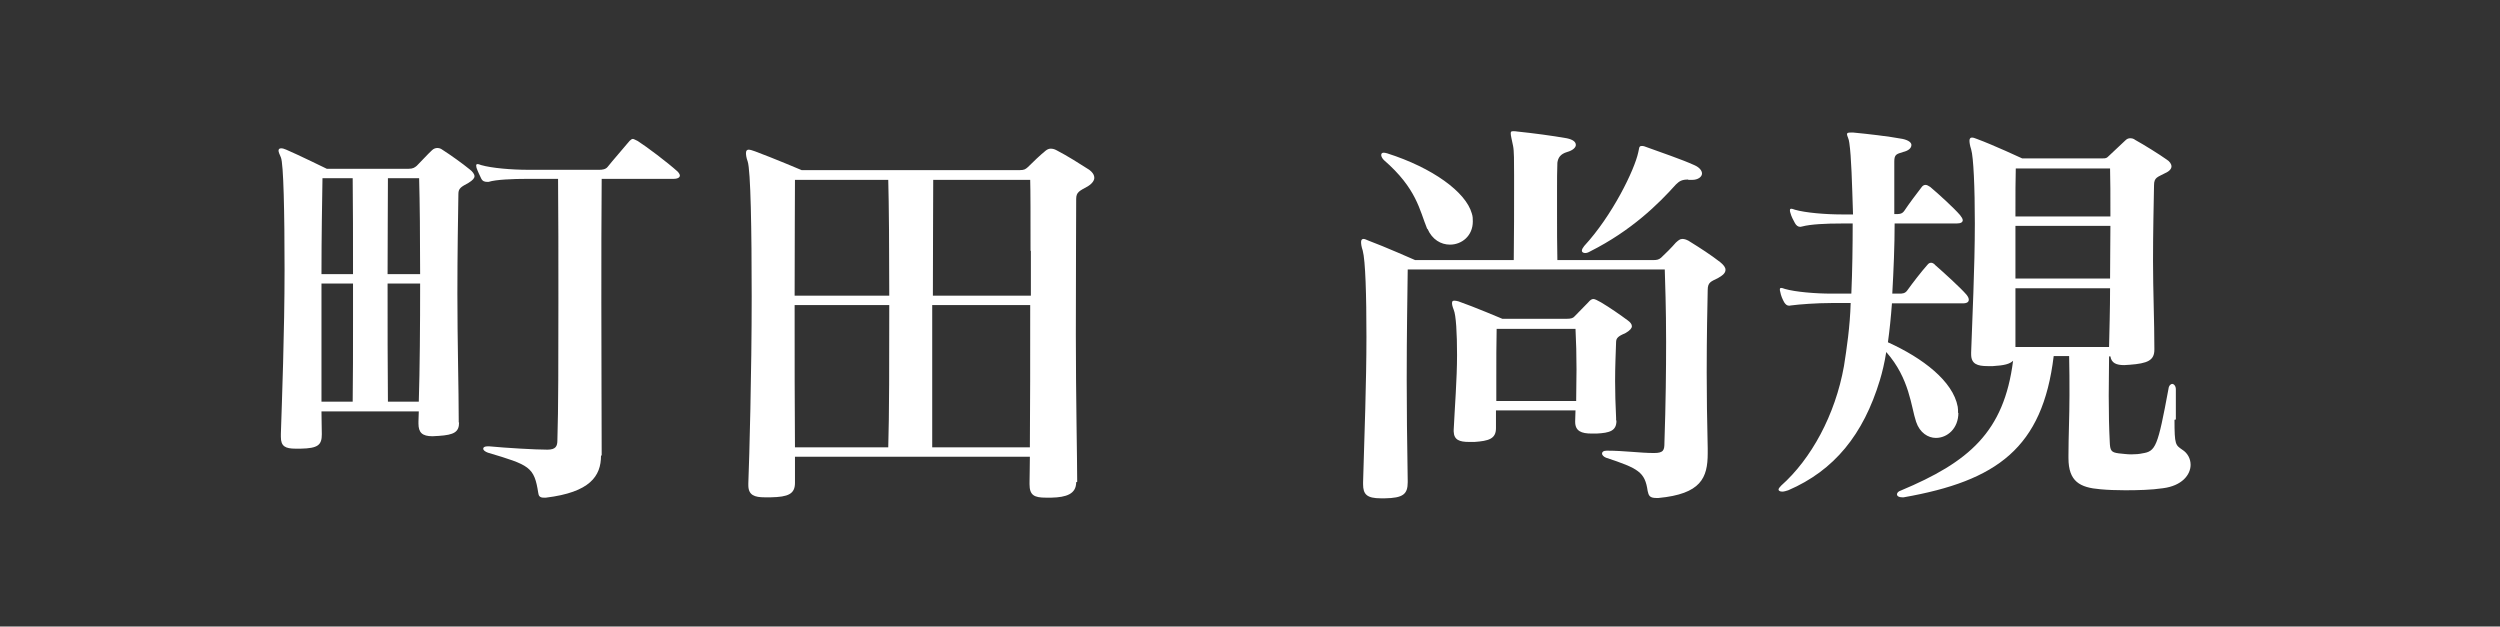
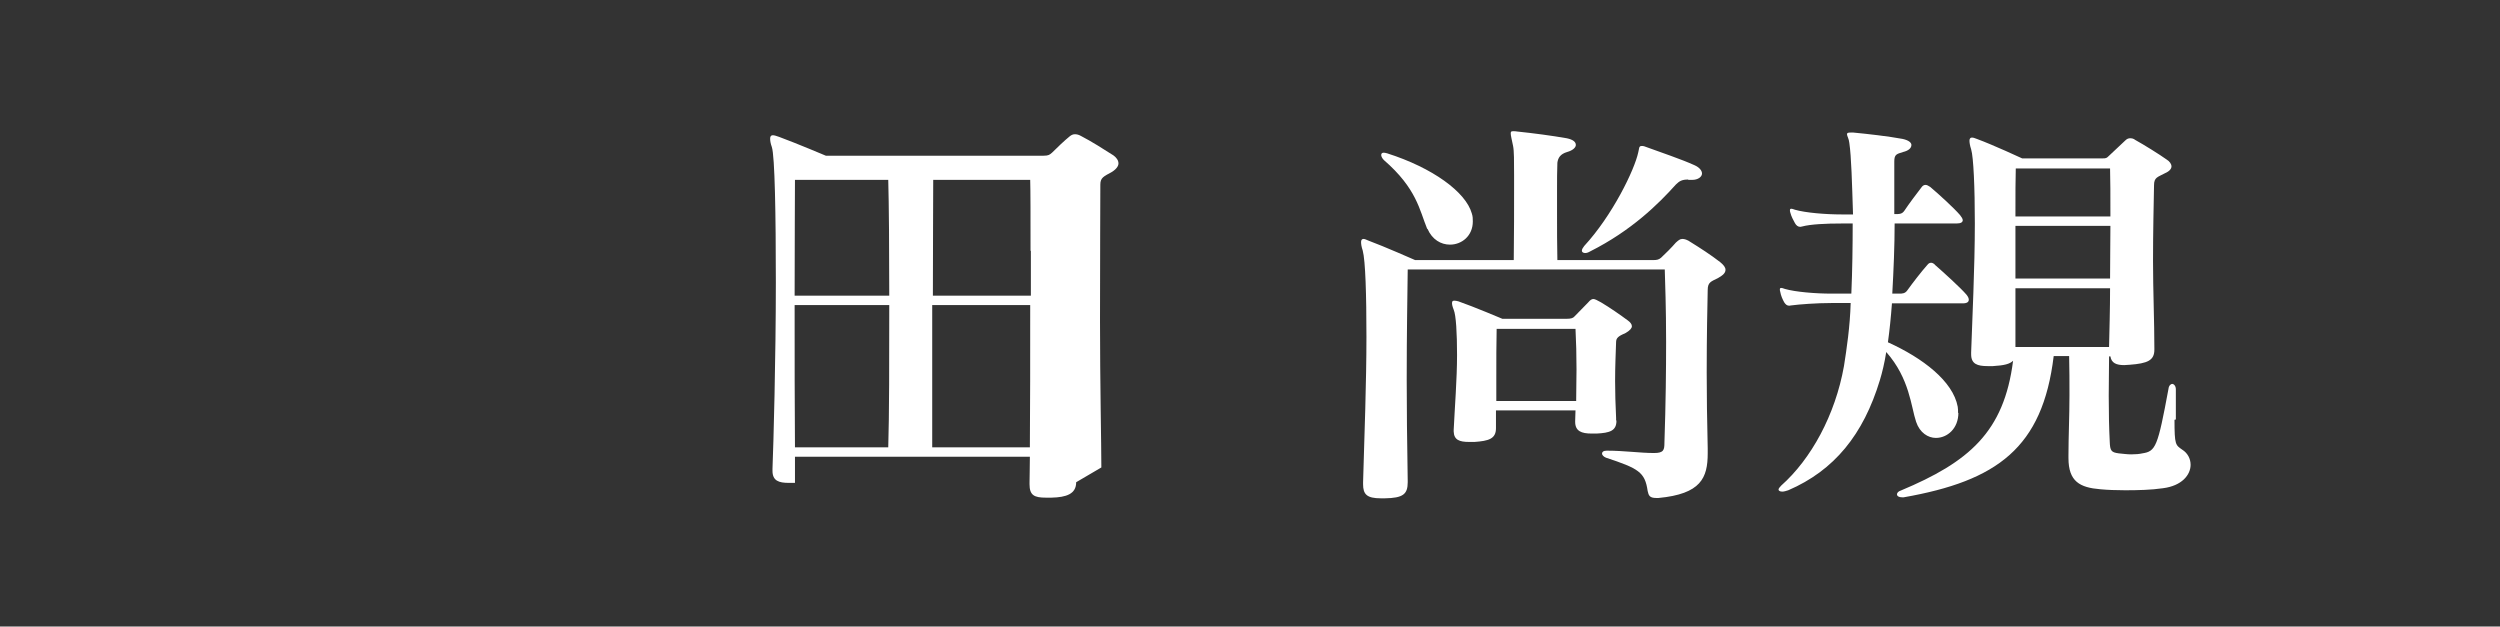
<svg xmlns="http://www.w3.org/2000/svg" id="_レイヤー_1" data-name="レイヤー_1" version="1.1" viewBox="0 0 74.5 18.67">
  <rect x="0" y="0" width="74.5" height="18.67" fill="#333333" stroke="none" />
  <defs>
    <style>
      .st0 {
        fill: #fff;
      }
    </style>
  </defs>
-   <path class="st0" d="M13.68,12.59c0,.28-.14.37-.61.4-.07,0-.12.01-.18.01-.31,0-.42-.11-.42-.38v-.06c0-.1.01-.2.01-.3h-2.9c0,.25.01.48.01.68,0,.32-.11.42-.63.43h-.15c-.31,0-.44-.07-.44-.35v-.09c.03-.94.11-3.04.11-4.89,0-1.69-.03-3.18-.11-3.35-.04-.09-.07-.16-.07-.2,0-.05.03-.07.08-.07.04,0,.08.01.15.04.33.14,1.21.57,1.21.57h2.43c.14,0,.19-.04.25-.09.15-.15.33-.35.45-.46.05-.05.11-.07.16-.07.04,0,.1.01.15.05.25.16.6.41.82.59.08.06.14.14.14.2s-.05.12-.18.2c-.22.12-.3.16-.3.33-.01.64-.03,1.78-.03,2.98,0,1.4.04,2.88.04,3.78v.05ZM10.52,8.17c0-1.05,0-2.06-.01-2.86h-.9c-.01.67-.03,1.72-.03,2.86h.94ZM10.51,11.97c.01-.7.01-1.56.01-2.42v-1.1h-.94v3.52h.93ZM12.52,8.17c0-1.11-.01-2.15-.03-2.86h-.93c0,.78-.01,1.79-.01,2.86h.97ZM12.48,11.97c.03-.96.04-2.26.04-3.52h-.97c0,1.24,0,2.52.01,3.52h.91ZM17.91,13.58c0,.61-.33,1.09-1.64,1.25h-.07c-.11,0-.15-.05-.16-.14-.12-.78-.26-.83-1.5-1.2-.08-.03-.14-.07-.14-.12,0-.04.04-.07.14-.07h.03c.52.05,1.39.1,1.74.1.25,0,.3-.1.3-.28.03-.9.03-2.5.03-4.12,0-1.33,0-2.68-.01-3.67h-.9c-.45,0-.95.02-1.17.09h-.04c-.08,0-.14-.02-.18-.1-.04-.09-.1-.2-.14-.32,0-.02-.01-.05-.01-.06,0-.04.01-.05.05-.05.01,0,.05.01.1.03.31.09.91.14,1.39.14h2.13c.08,0,.19-.01.25-.09.15-.19.46-.54.65-.77.04-.04.07-.06.1-.06s.07.03.14.06c.27.17.89.64,1.19.91.04.04.07.09.07.12,0,.05-.05.1-.19.1h-2.14c-.01,1.06-.01,2.37-.01,3.67,0,1.78.01,3.52.01,4.57h0Z" />
-   <path class="st0" d="M32.07,14.37c0,.35-.29.45-.74.46h-.16c-.35,0-.49-.07-.49-.4v-.05c0-.17.01-.45.01-.77h-7v.78c0,.33-.2.42-.72.43h-.18c-.3,0-.49-.06-.49-.36v-.06c.03-.75.1-3.29.1-5.56,0-1.99-.03-3.77-.12-4.03-.04-.11-.05-.19-.05-.25,0-.07.03-.1.08-.1.04,0,.11.02.19.05.54.2,1.39.56,1.39.56h6.49c.15,0,.18-.03.25-.09.16-.16.37-.36.53-.49.05-.04.1-.06.15-.06s.11.01.18.05c.31.16.69.4.97.58.08.06.15.14.15.24,0,.07-.05.16-.19.25-.25.14-.35.17-.35.38,0,.43-.01,2.21-.01,4.05s.04,3.72.04,4.36v.02ZM26.5,8.81c0-1.4-.01-2.72-.03-3.45h-2.78c0,.46-.01,1.87-.01,3.45h2.82ZM26.47,13.33c.03-.95.03-2.62.03-4.24h-2.82c0,1.52,0,3.14.01,4.24h2.78ZM30.71,7.47c0-1,0-1.8-.01-2.11h-2.89c0,.74-.01,2.05-.01,3.45h2.92v-1.33ZM30.69,13.33c.01-1.1.01-2.73.01-4.24h-2.92v4.24h2.9Z" />
+   <path class="st0" d="M32.07,14.37c0,.35-.29.45-.74.46h-.16c-.35,0-.49-.07-.49-.4v-.05c0-.17.01-.45.01-.77h-7v.78h-.18c-.3,0-.49-.06-.49-.36v-.06c.03-.75.1-3.29.1-5.56,0-1.99-.03-3.77-.12-4.03-.04-.11-.05-.19-.05-.25,0-.07.03-.1.08-.1.04,0,.11.02.19.05.54.2,1.39.56,1.39.56h6.49c.15,0,.18-.03.25-.09.16-.16.37-.36.53-.49.05-.04.1-.06.15-.06s.11.01.18.05c.31.16.69.4.97.58.08.06.15.14.15.24,0,.07-.05.16-.19.25-.25.14-.35.17-.35.38,0,.43-.01,2.21-.01,4.05s.04,3.72.04,4.36v.02ZM26.5,8.81c0-1.4-.01-2.72-.03-3.45h-2.78c0,.46-.01,1.87-.01,3.45h2.82ZM26.47,13.33c.03-.95.03-2.62.03-4.24h-2.82c0,1.52,0,3.14.01,4.24h2.78ZM30.71,7.47c0-1,0-1.8-.01-2.11h-2.89c0,.74-.01,2.05-.01,3.45h2.92v-1.33ZM30.69,13.33c.01-1.1.01-2.73.01-4.24h-2.92v4.24h2.9Z" />
  <path class="st0" d="M49.36,14.84c-.2,0-.23-.07-.26-.21-.08-.56-.27-.67-1.24-.99-.08-.03-.12-.09-.12-.12,0-.05.04-.09.14-.09h.01c.52,0,.98.07,1.4.07.29,0,.31-.09.31-.31.04-1.17.05-2.18.05-3,0-1.04-.03-1.78-.04-2.16h-7.66c-.01.88-.03,1.88-.03,3.28,0,.84.01,1.83.03,3.03v.03c0,.36-.14.47-.68.48h-.12c-.42,0-.53-.12-.53-.42v-.06c.04-1.38.1-2.99.1-4.33,0-1.26-.03-2.27-.11-2.57-.04-.12-.05-.2-.05-.26s.03-.09.07-.09.08.02.15.05c.46.17,1.39.58,1.39.58h2.94c.01-.73.01-1.57.01-2.24v-.28c0-.43,0-.74-.03-.88-.04-.2-.07-.31-.07-.37s.01-.07.08-.07c.03,0,.07,0,.12.01.48.05,1.01.12,1.47.2.19.04.27.11.27.2,0,.07-.08.16-.26.21-.2.06-.27.17-.29.32-.01.21-.01.53-.01.89v.63c0,.45,0,.94.01,1.38h2.86c.1,0,.16-.01.23-.07.11-.1.33-.32.44-.45.08-.07.12-.11.2-.11.05,0,.14.02.25.1.26.16.6.38.87.59.11.09.16.16.16.23,0,.09-.07.16-.23.25-.2.1-.3.12-.3.35-.01.48-.03,1.35-.03,2.46,0,.67.01,1.43.03,2.26v.15c0,.73-.2,1.21-1.47,1.33h-.08ZM42.53,6.82c-.23-.56-.31-1.2-1.29-2.05-.05-.05-.08-.11-.08-.15,0-.05.03-.07.08-.07.03,0,.05.01.1.02,1.35.43,2.34,1.15,2.52,1.79.03.09.03.16.03.24,0,.43-.33.69-.68.69-.27,0-.53-.15-.67-.47ZM48.17,12.54c0,.3-.2.36-.59.38h-.15c-.3,0-.49-.07-.49-.35v-.02c0-.11.01-.22.01-.32h-2.37v.53c0,.32-.22.38-.64.41h-.16c-.29,0-.45-.06-.46-.31v-.05c.03-.64.1-1.51.1-2.23,0-.65-.03-1.19-.1-1.35-.04-.1-.05-.16-.05-.2,0-.06.03-.07.07-.07s.08.01.12.02c.46.16,1.31.52,1.31.52h1.92c.12,0,.19-.02.23-.07.12-.12.29-.3.41-.42.05-.06.1-.1.15-.1s.12.04.23.1c.27.16.57.37.8.54.07.05.12.11.12.17s-.05.12-.18.2c-.12.06-.29.11-.29.26-.01.33-.03.72-.03,1.17,0,.33.01.7.03,1.11v.06ZM44.6,9.8c-.01.46-.01.93-.01,1.46v.69h2.38c0-.33.01-.63.01-.94,0-.42-.01-.82-.03-1.21h-2.36ZM50.31,5.35c-.18,0-.26.04-.37.15-.52.58-1.32,1.37-2.55,1.99-.07.04-.11.05-.15.05-.05,0-.1-.02-.1-.07,0-.04.03-.09.07-.14.84-.91,1.5-2.27,1.61-2.79.03-.1.01-.19.1-.19.03,0,.05,0,.08.01.52.19,1.09.38,1.49.56.16.07.23.17.23.25,0,.1-.12.19-.29.19h-.12Z" />
  <path class="st0" d="M58.36,12.3c0,.47-.33.75-.67.75-.23,0-.48-.15-.59-.48-.15-.44-.19-1.29-.89-2.08-.05.32-.12.61-.19.84-.49,1.62-1.36,2.69-2.73,3.28-.07.02-.12.04-.18.04-.07,0-.11-.03-.11-.06s.03-.07.08-.12c.89-.79,1.61-2.1,1.87-3.56.08-.51.18-1.17.2-1.88h-.57c-.45,0-.97.04-1.19.07-.03,0-.05.01-.07.01-.07,0-.11-.04-.15-.1-.05-.09-.1-.2-.12-.32-.01-.02-.01-.05-.01-.07s.01-.04.04-.04.05.01.11.03c.31.09.91.14,1.39.14h.59c.03-.69.04-1.42.04-2.09h-.34c-.45,0-.91.02-1.17.09-.01,0-.04.01-.05.01-.07,0-.12-.04-.16-.11-.05-.09-.11-.2-.14-.32-.01-.02-.01-.05-.01-.07s.01-.04.04-.04.05.01.11.03c.31.09.91.14,1.39.14h.34c-.03-.94-.05-1.73-.11-2.13-.01-.12-.07-.21-.07-.26,0-.04.03-.05.11-.05h.08c.42.04,1.04.11,1.47.19.18.04.26.11.26.18,0,.09-.08.17-.25.21-.19.06-.26.07-.26.28v1.57h.01c.15,0,.22,0,.29-.1.14-.21.35-.49.52-.71.03-.04.07-.06.11-.06s.08.02.14.06c.25.21.71.63.89.84.04.05.08.11.08.15,0,.06-.05.1-.19.1h-1.84c0,.66-.03,1.38-.07,2.09h.2c.1,0,.18,0,.25-.1.15-.21.42-.56.59-.75.04-.05.07-.07.12-.07.03,0,.08.02.12.07.23.2.75.67.93.88.04.05.07.1.07.15,0,.06-.04.11-.18.11h-2.11c-.03.41-.07.8-.12,1.16,1.04.47,1.94,1.16,2.08,1.92.01.06.01.12.01.17v.02ZM64.8,12.51c0,.75.03.75.23.89.16.1.25.27.25.45,0,.3-.26.63-.83.7-.34.05-.74.06-1.12.06-.27,0-.53-.01-.74-.03-.61-.05-.95-.23-.95-.93v-.09c0-.54.03-1.15.03-1.78,0-.38,0-.78-.01-1.17h-.46c-.33,2.74-1.69,3.72-4.47,4.21h-.05c-.1,0-.15-.04-.15-.09,0-.04.04-.09.11-.11,2.03-.85,3.08-1.74,3.35-3.87-.1.1-.27.14-.6.16h-.16c-.3,0-.49-.06-.49-.35v-.06c.03-.94.11-2.52.11-3.84,0-1.08-.04-1.98-.11-2.21-.04-.12-.05-.21-.05-.26,0-.06.03-.09.07-.09s.08.01.15.04c.49.18,1.35.58,1.35.58h2.4c.1,0,.12-.01.18-.07.11-.1.38-.36.5-.47.05-.05.1-.06.14-.06.05,0,.1.01.15.05.27.15.72.43.93.58.1.06.15.14.15.21,0,.06-.05.14-.19.2-.22.12-.33.12-.33.36-.01.57-.03,1.38-.03,2.26s.04,1.8.04,2.6v.04c0,.32-.2.41-.74.45-.05,0-.11.01-.16.01-.23,0-.38-.06-.41-.26h-.04c0,.41-.01.8-.01,1.17,0,.52.01.98.03,1.37.01.27.04.32.27.35.11.01.25.03.37.03s.25-.01.33-.03c.4-.06.46-.19.78-1.92.01-.1.07-.15.11-.15.05,0,.11.06.11.16v.9ZM60.07,5.02c-.01.28-.01.8-.01,1.43h2.83c0-.61,0-1.12-.01-1.43h-2.81ZM60.06,6.73v1.57h2.82c0-.53.01-1.08.01-1.57h-2.83ZM60.06,8.59v1.75h2.79c.01-.49.03-1.11.03-1.75h-2.82Z" />
</svg>